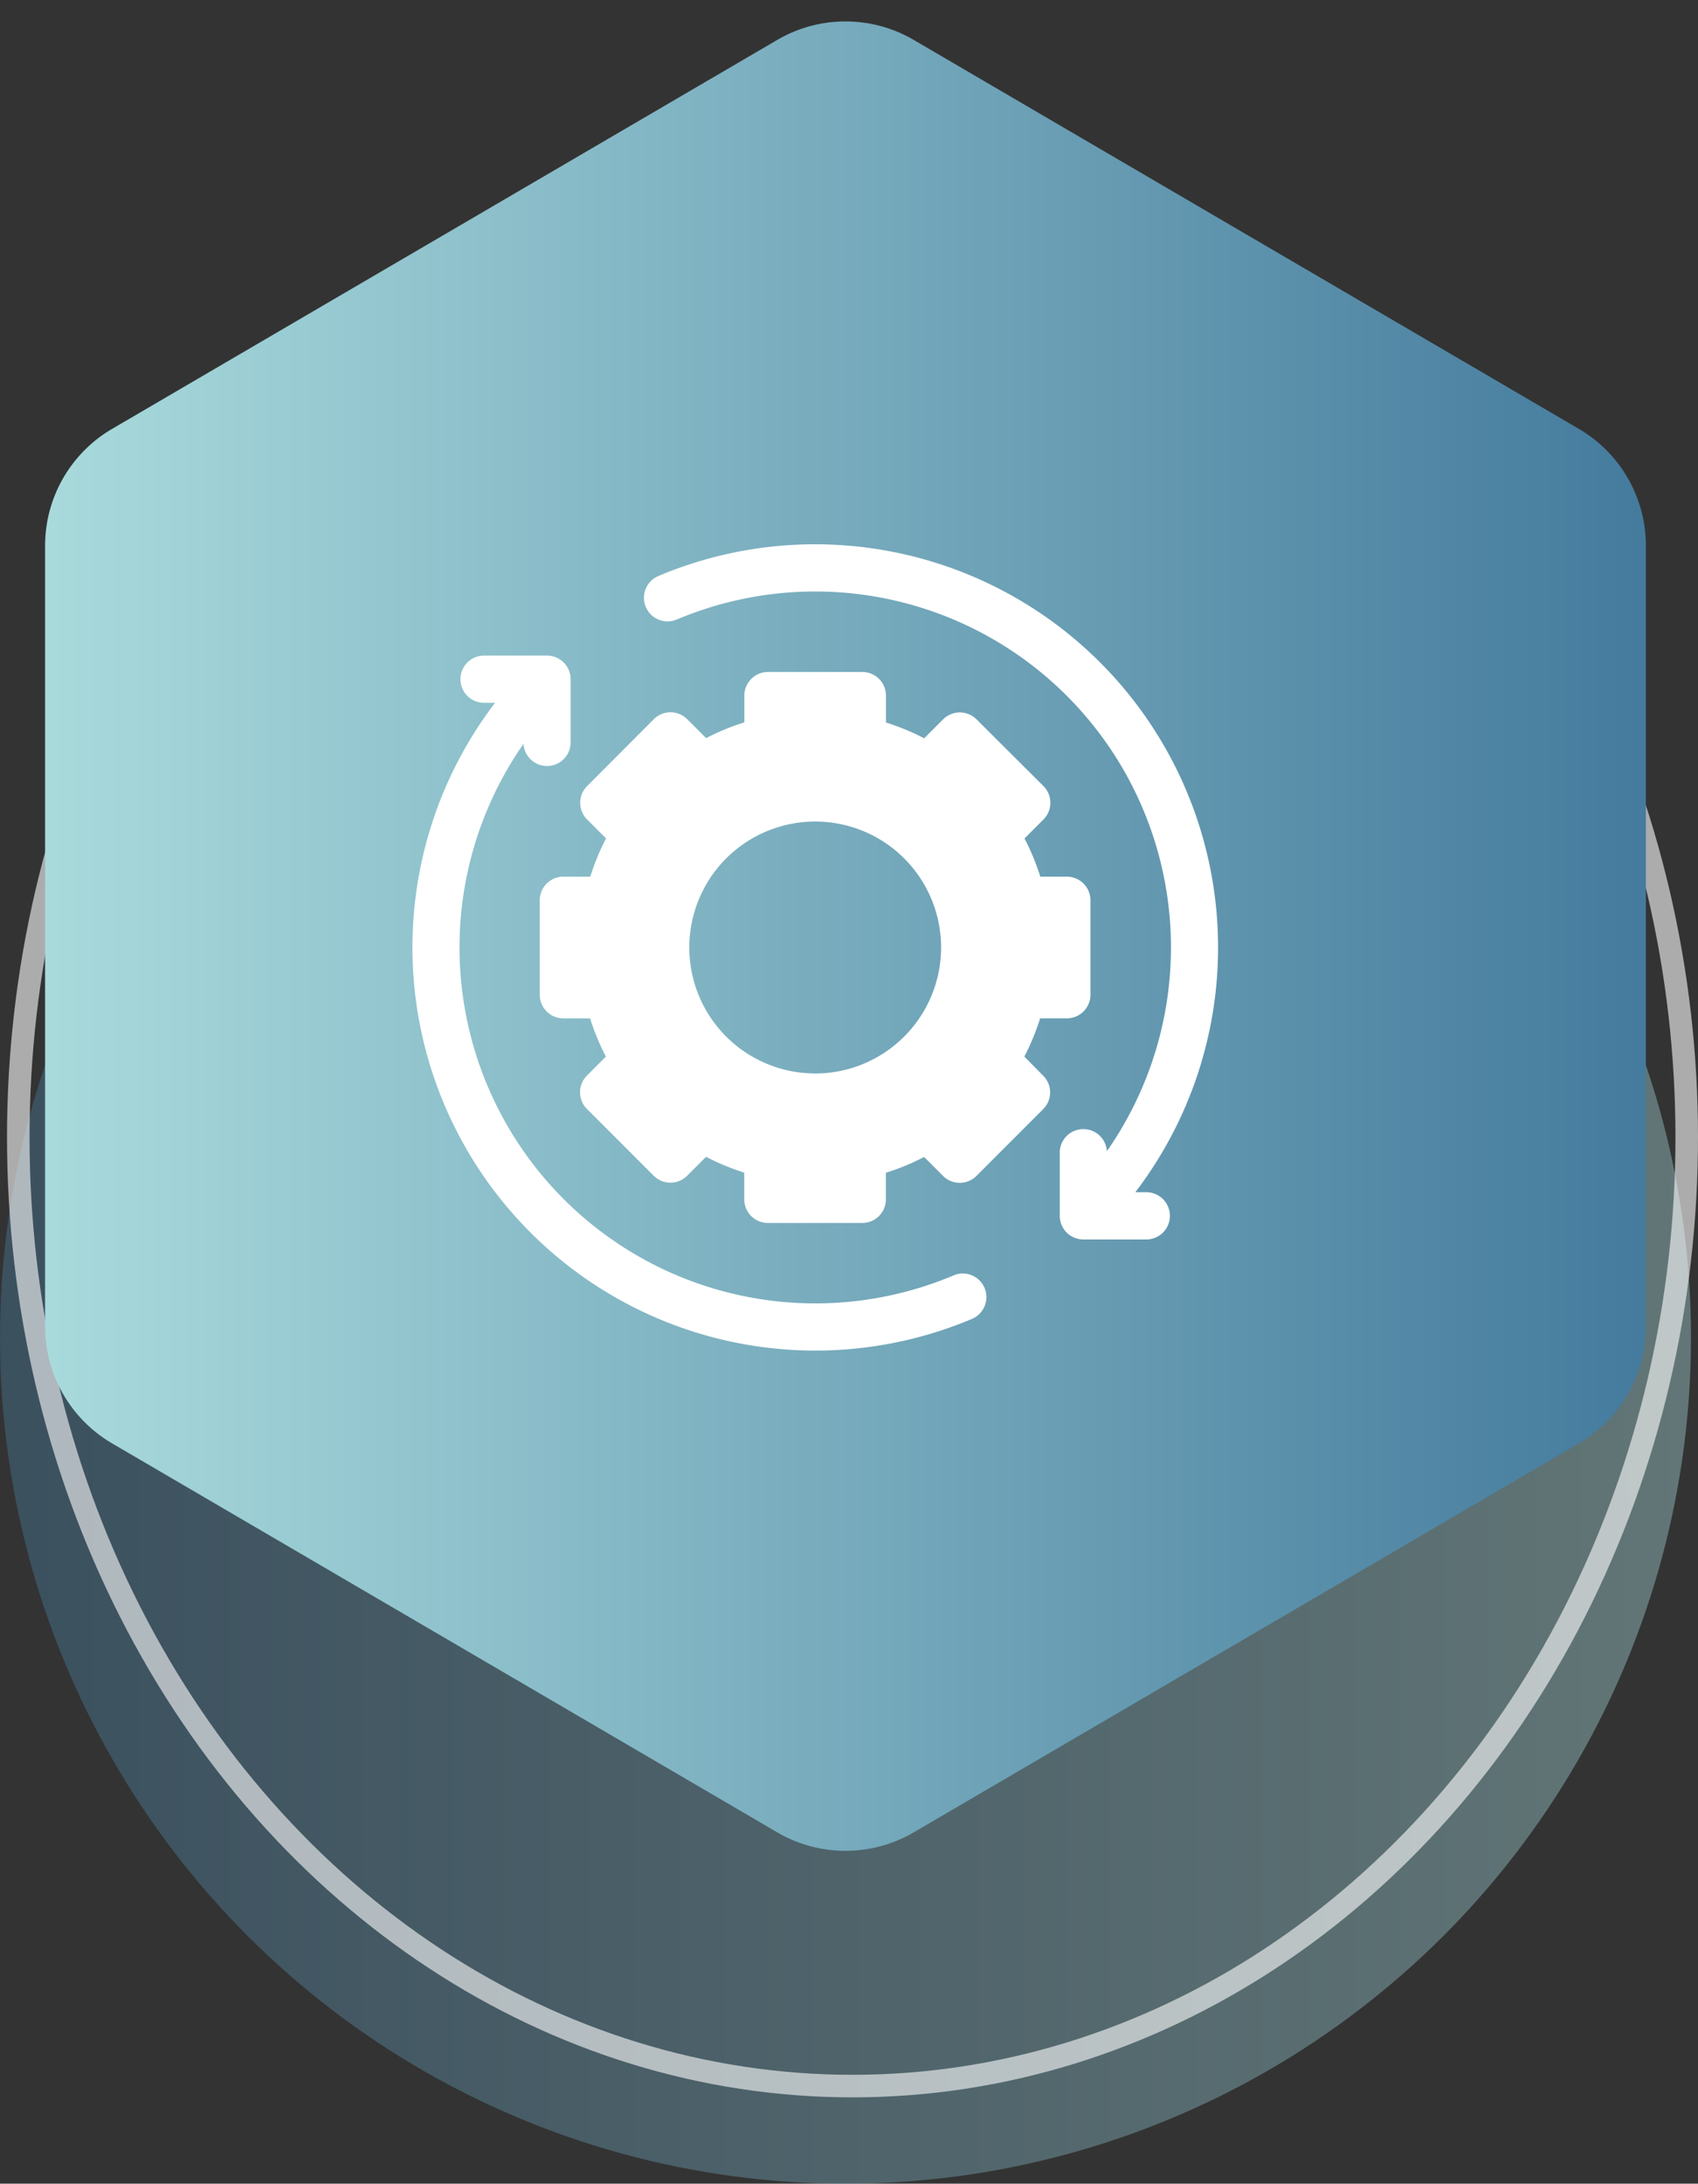
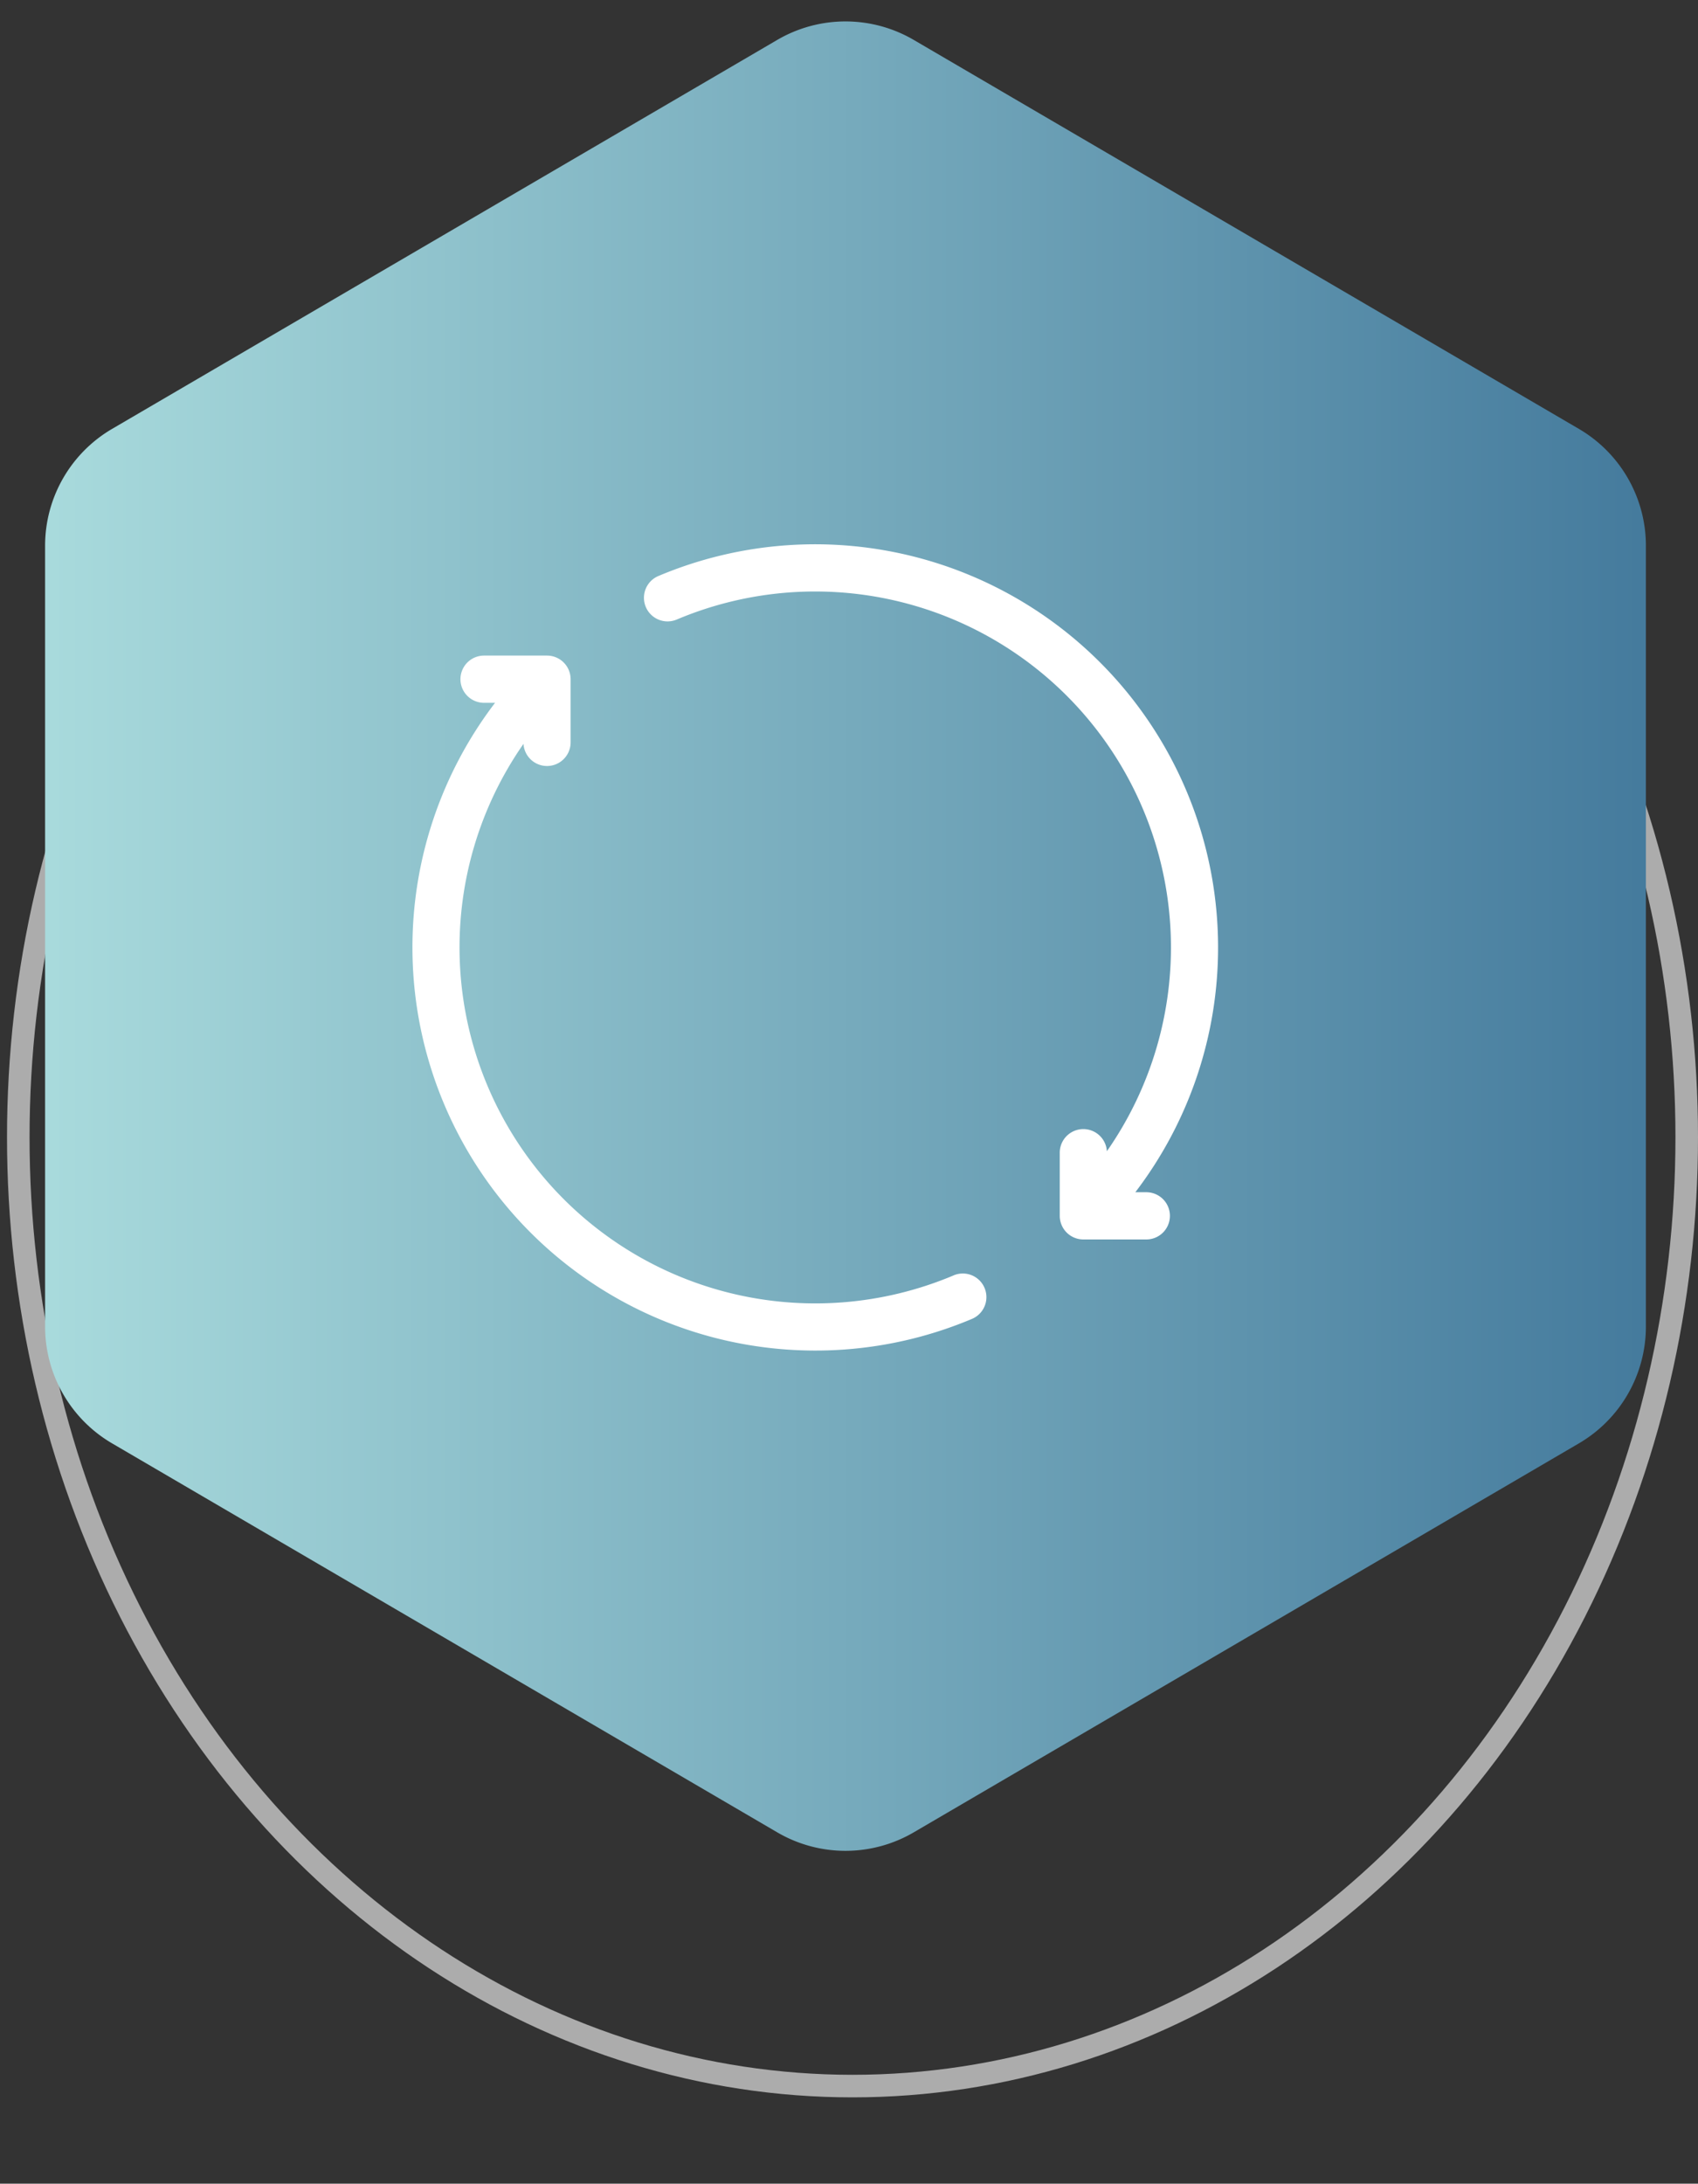
<svg xmlns="http://www.w3.org/2000/svg" width="75.311" height="96.806" viewBox="0 0 75.311 96.806">
  <rect x="0" y="0" width="75.311" height="96.806" fill="#333333" stroke="none" />
  <defs>
    <linearGradient id="linear-gradient" x1="0.5" x2="0.5" y2="1" gradientUnits="objectBoundingBox">
      <stop offset="0" stop-color="#a8dadc" />
      <stop offset="1" stop-color="#457b9d" />
    </linearGradient>
  </defs>
  <g id="node-service-7" transform="translate(-1007.162 -5062.079)">
    <g id="Group_4272" data-name="Group 4272" transform="translate(1 1247.537)">
-       <circle id="Ellipse_2043" data-name="Ellipse 2043" cx="37.5" cy="37.5" r="37.5" transform="translate(1081.162 3836.349) rotate(90)" opacity="0.4" fill="url(#linear-gradient)" />
      <g id="Ellipse_2145" data-name="Ellipse 2145" transform="translate(1081.473 3822.393) rotate(90)" fill="none" stroke="#fff" stroke-width="1" opacity="0.59">
        <ellipse cx="42.564" cy="37.5" rx="42.564" ry="37.5" stroke="none" />
        <ellipse cx="42.564" cy="37.5" rx="42.064" ry="37" fill="none" />
      </g>
      <path id="Polygon_297" data-name="Polygon 297" d="M58.807,0a6,6,0,0,1,5.18,2.972l17.243,29.5a6,6,0,0,1,0,6.056l-17.243,29.5A6,6,0,0,1,58.807,71H24.193a6,6,0,0,1-5.18-2.972L1.77,38.528a6,6,0,0,1,0-6.056l17.243-29.5A6,6,0,0,1,24.193,0Z" transform="translate(1008.162 3897.542) rotate(-90)" fill="url(#linear-gradient)" />
    </g>
    <g id="node-exp-4" transform="translate(1025.449 5086.215)">
      <path id="Path_693" data-name="Path 693" d="M169.47,28.716h-.486A17.874,17.874,0,0,0,147.828,1.4a1.047,1.047,0,1,0,.816,1.929A15.78,15.78,0,0,1,167.721,26.9a1.046,1.046,0,0,0-2.09.072v2.792a1.047,1.047,0,0,0,1.047,1.047h2.792a1.047,1.047,0,0,0,0-2.094Z" transform="translate(-136.915 0)" fill="#fff" />
      <path id="Path_694" data-name="Path 694" d="M24.008,98.064A15.779,15.779,0,0,1,4.931,74.5a1.046,1.046,0,0,0,2.09-.073V71.634a1.047,1.047,0,0,0-1.047-1.047H3.182a1.047,1.047,0,1,0,0,2.094H3.67A17.873,17.873,0,0,0,24.824,99.992a1.047,1.047,0,1,0-.816-1.929Z" transform="translate(0 -65.66)" fill="#fff" />
-       <path id="Path_695" data-name="Path 695" d="M102.492,98.05a10.366,10.366,0,0,0,.7-1.695h1.186a1.047,1.047,0,0,0,1.047-1.047V91.121a1.047,1.047,0,0,0-1.047-1.047H103.2a10.366,10.366,0,0,0-.7-1.695l.84-.84a1.047,1.047,0,0,0,0-1.481L100.371,83.1a1.047,1.047,0,0,0-1.481,0l-.84.84a10.366,10.366,0,0,0-1.695-.7V82.047A1.047,1.047,0,0,0,95.309,81H91.121a1.047,1.047,0,0,0-1.047,1.047v1.186a10.371,10.371,0,0,0-1.695.7l-.84-.84a1.047,1.047,0,0,0-1.481,0L83.1,86.058a1.047,1.047,0,0,0,0,1.481l.84.84a10.364,10.364,0,0,0-.7,1.695H82.047A1.047,1.047,0,0,0,81,91.121v4.188a1.047,1.047,0,0,0,1.047,1.047h1.186a10.366,10.366,0,0,0,.7,1.695l-.84.84a1.047,1.047,0,0,0,0,1.481l2.961,2.961a1.047,1.047,0,0,0,1.481,0l.84-.84a10.373,10.373,0,0,0,1.695.7v1.186a1.047,1.047,0,0,0,1.047,1.047h4.188a1.047,1.047,0,0,0,1.047-1.047V103.2a10.37,10.37,0,0,0,1.695-.7l.84.84a1.047,1.047,0,0,0,1.481,0l2.961-2.961a1.047,1.047,0,0,0,0-1.481Zm-9.278.748A5.584,5.584,0,1,1,98.8,93.215,5.59,5.59,0,0,1,93.215,98.8Z" transform="translate(-75.347 -75.346)" fill="#fff" />
    </g>
  </g>
</svg>